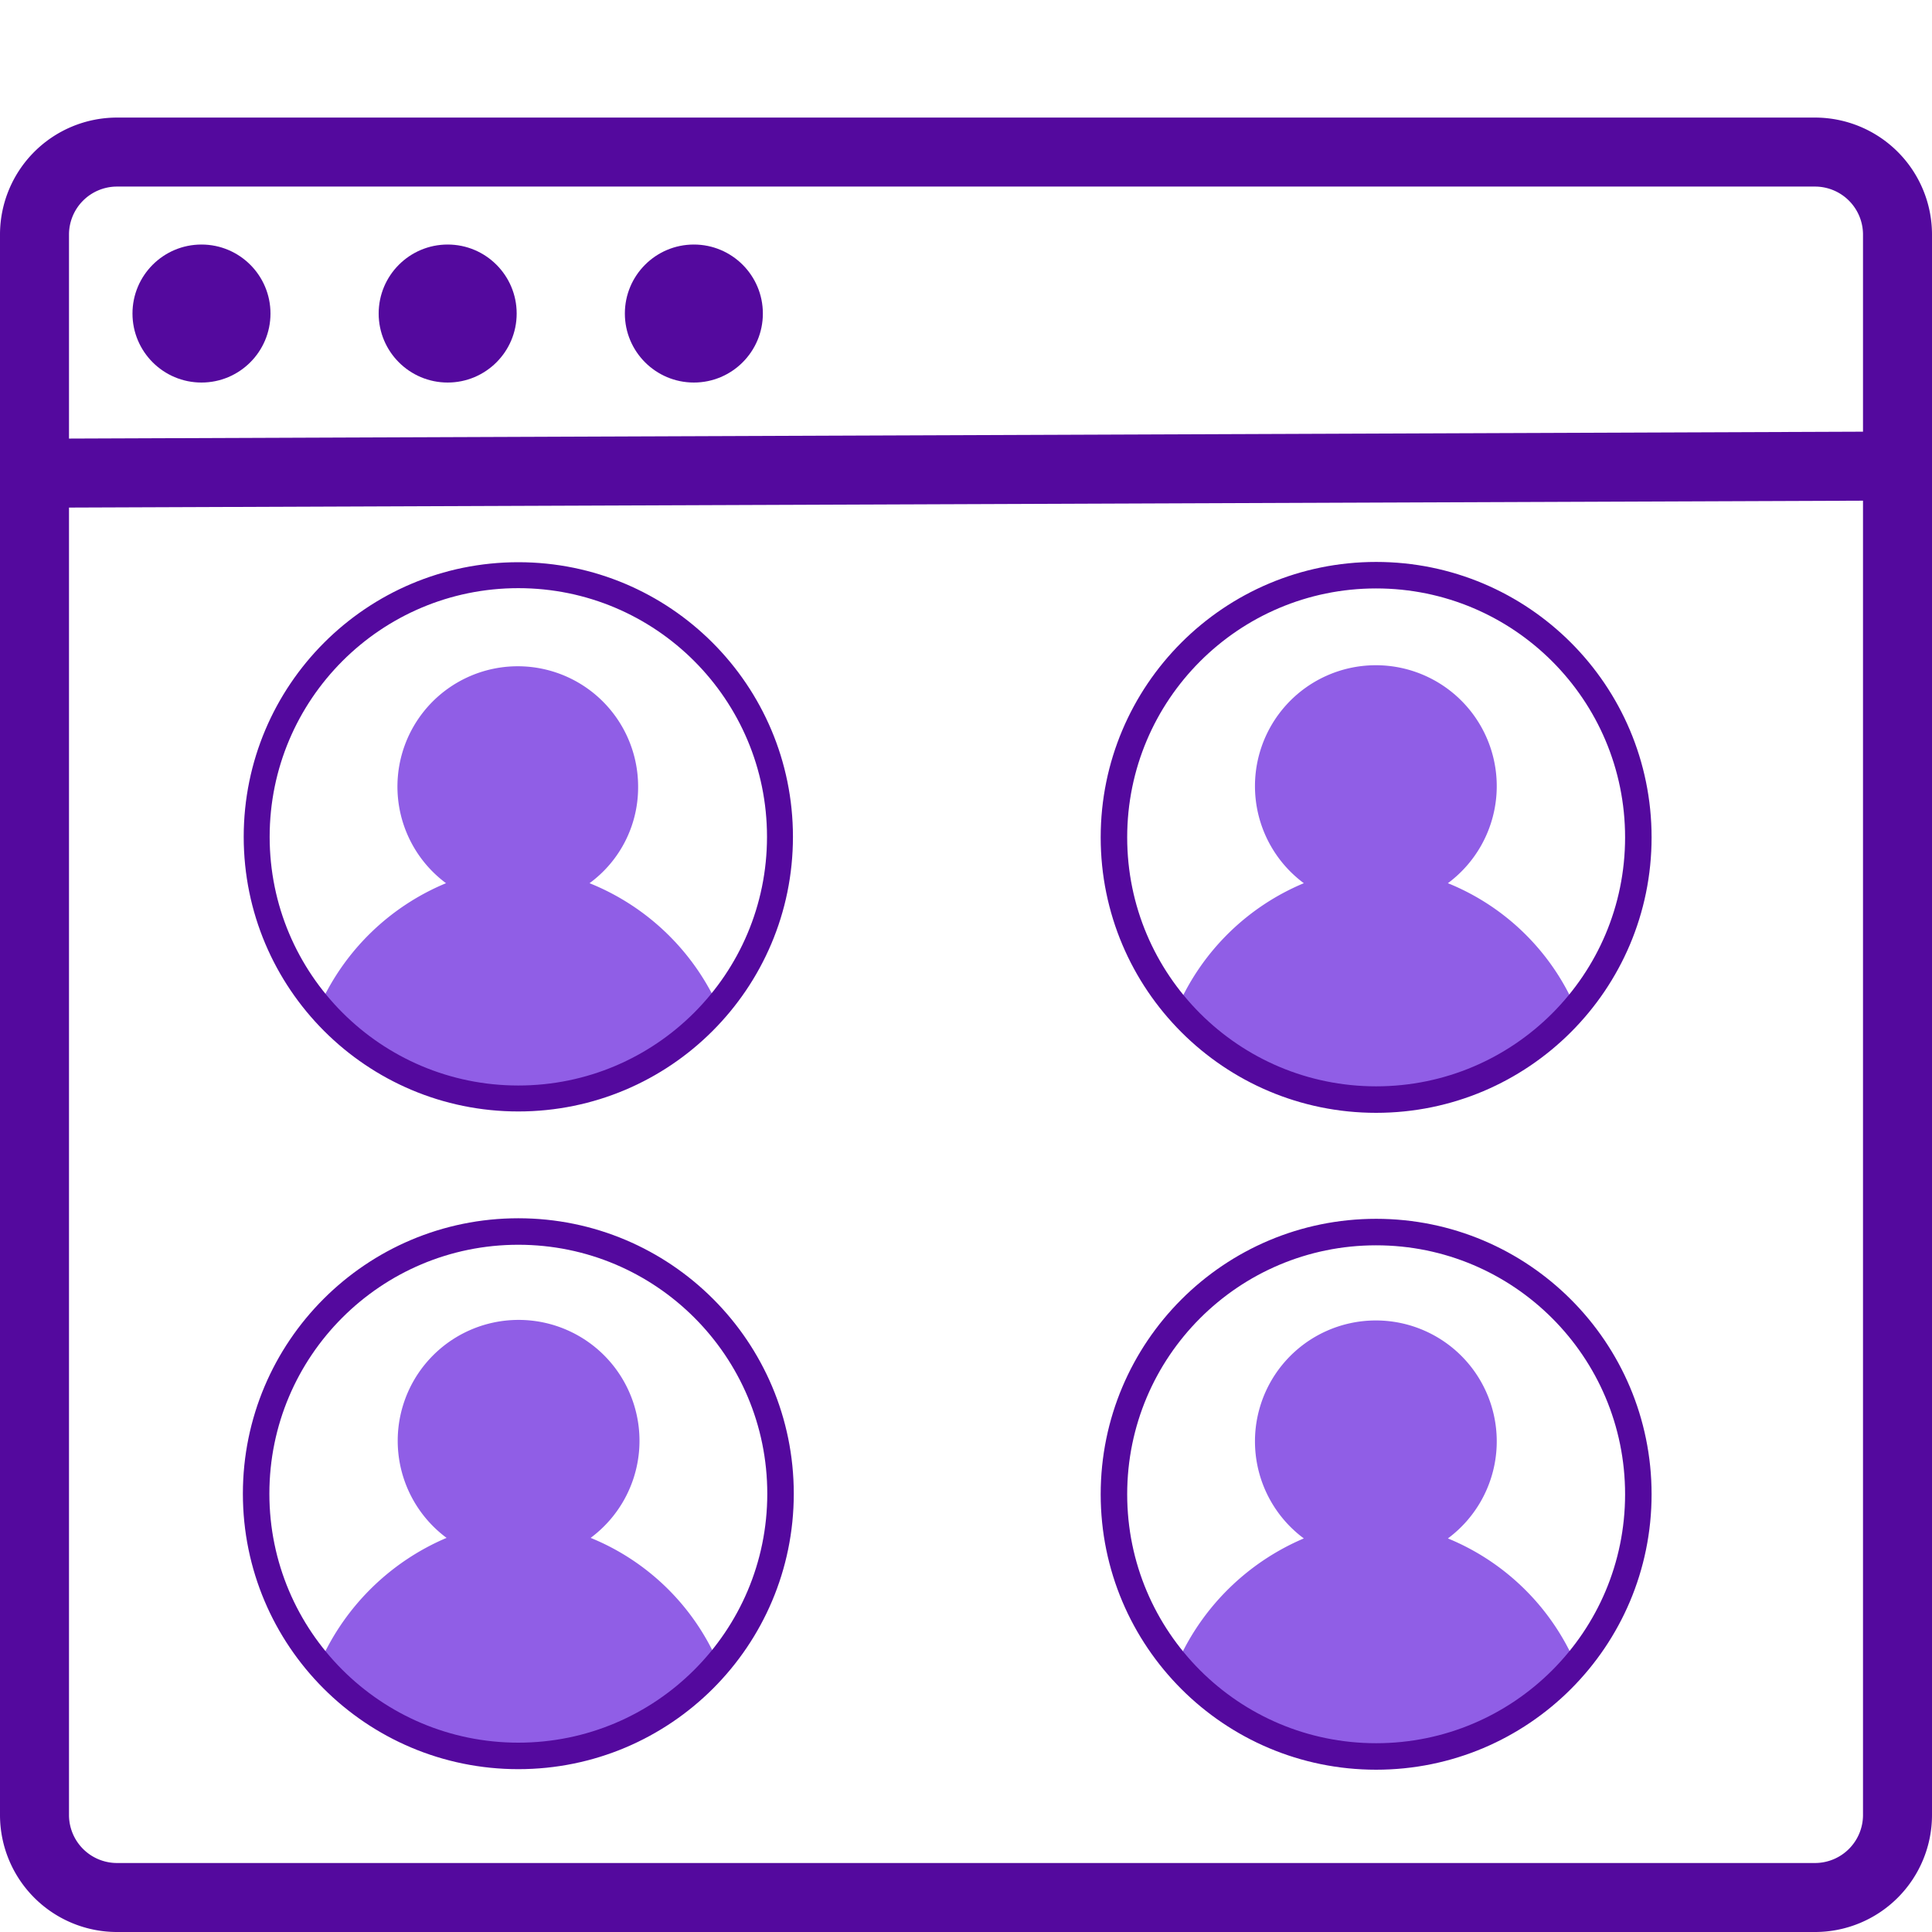
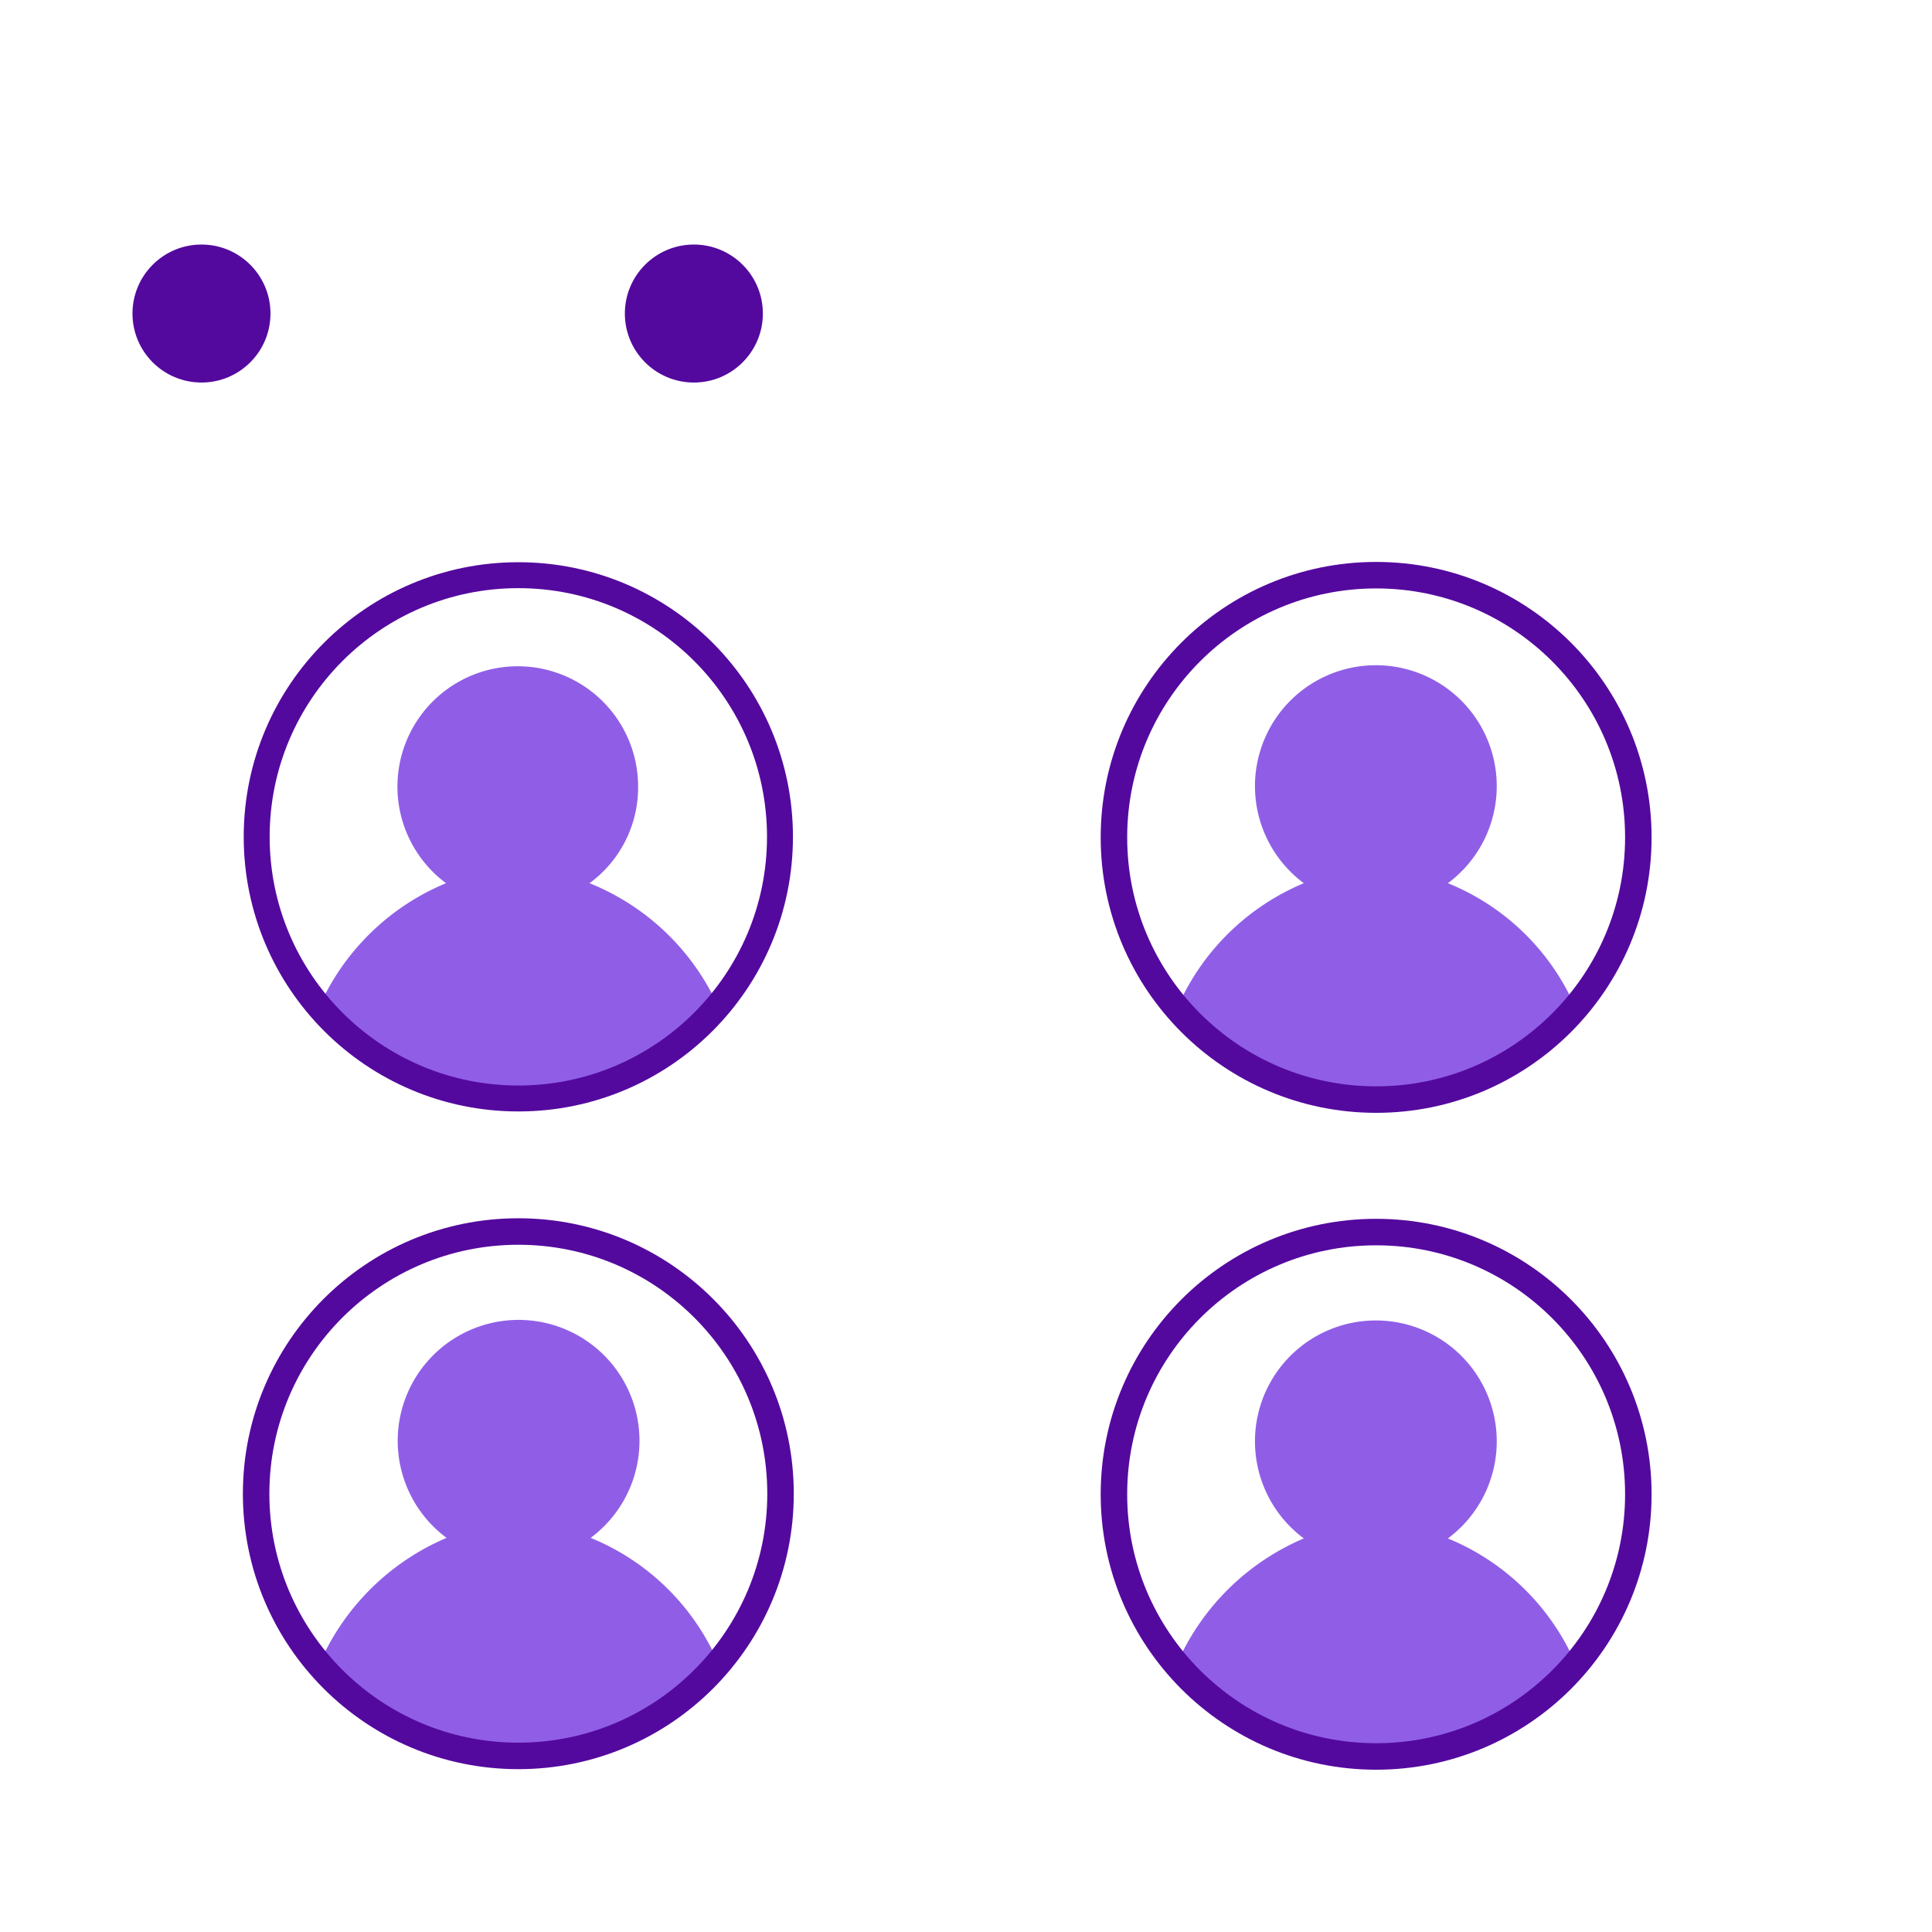
<svg xmlns="http://www.w3.org/2000/svg" viewBox="0 0 35 35">
  <defs>
    <style>.cls-1{fill:#905ee6;}.cls-2{fill:#54099e;}.cls-3,.cls-4{fill:none;stroke:#54099e;stroke-miterlimit:10;}.cls-3{stroke-width:0.47px;}.cls-4{stroke-width:0.48px;}</style>
  </defs>
  <g id="_2_highlights_shadows" data-name="2 highlights &amp; shadows">
    <path class="cls-1" d="M28.53,18.23A4.26,4.26,0,0,0,26.23,16a2.19,2.19,0,1,0-2.61,0,4.31,4.31,0,0,0-2.28,2.23,4.63,4.63,0,0,0,7.19,0Z" />
    <path class="cls-1" d="M28.53,30.11a4.3,4.3,0,0,0-2.3-2.24,2.19,2.19,0,1,0-2.61,0,4.38,4.38,0,0,0-2.28,2.23,4.63,4.63,0,0,0,7.19,0Z" />
-     <path class="cls-1" d="M13,30.1a4.27,4.27,0,0,0-2.3-2.24,2.19,2.19,0,1,0-2.61,0,4.38,4.38,0,0,0-2.28,2.23,4.63,4.63,0,0,0,7.19,0Z" />
+     <path class="cls-1" d="M13,30.1a4.27,4.27,0,0,0-2.3-2.24,2.19,2.19,0,1,0-2.61,0,4.38,4.38,0,0,0-2.28,2.23,4.63,4.63,0,0,0,7.19,0" />
    <path class="cls-1" d="M13,18.21A4.33,4.33,0,0,0,10.68,16a2.15,2.15,0,0,0,.88-1.73A2.18,2.18,0,1,0,8.08,16,4.33,4.33,0,0,0,5.8,18.2a4.61,4.61,0,0,0,7.18,0Z" />
-     <path class="cls-2" d="M32.89,35H2.11A2.12,2.12,0,0,1,0,32.89V4.24A2.12,2.12,0,0,1,2.11,2.13H32.89A2.12,2.12,0,0,1,35,4.24V32.89A2.12,2.12,0,0,1,32.89,35ZM2.11,3.38a.87.87,0,0,0-.86.86V32.89a.87.87,0,0,0,.86.86H32.89a.87.87,0,0,0,.86-.86V4.24a.87.87,0,0,0-.86-.86Z" />
-     <rect class="cls-2" x="0.62" y="7.88" width="33.75" height="1.25" transform="translate(-0.03 0.07) rotate(-0.22)" />
    <circle class="cls-2" cx="3.65" cy="5.68" r="1.25" />
-     <circle class="cls-2" cx="8.11" cy="5.68" r="1.25" />
    <circle class="cls-2" cx="12.57" cy="5.68" r="1.25" />
    <circle class="cls-3" cx="9.39" cy="15.16" r="4.74" />
    <circle class="cls-4" cx="24.93" cy="15.17" r="4.75" />
    <circle class="cls-4" cx="9.39" cy="27.06" r="4.75" />
    <circle class="cls-4" cx="24.93" cy="27.07" r="4.75" />
  </g>
</svg>